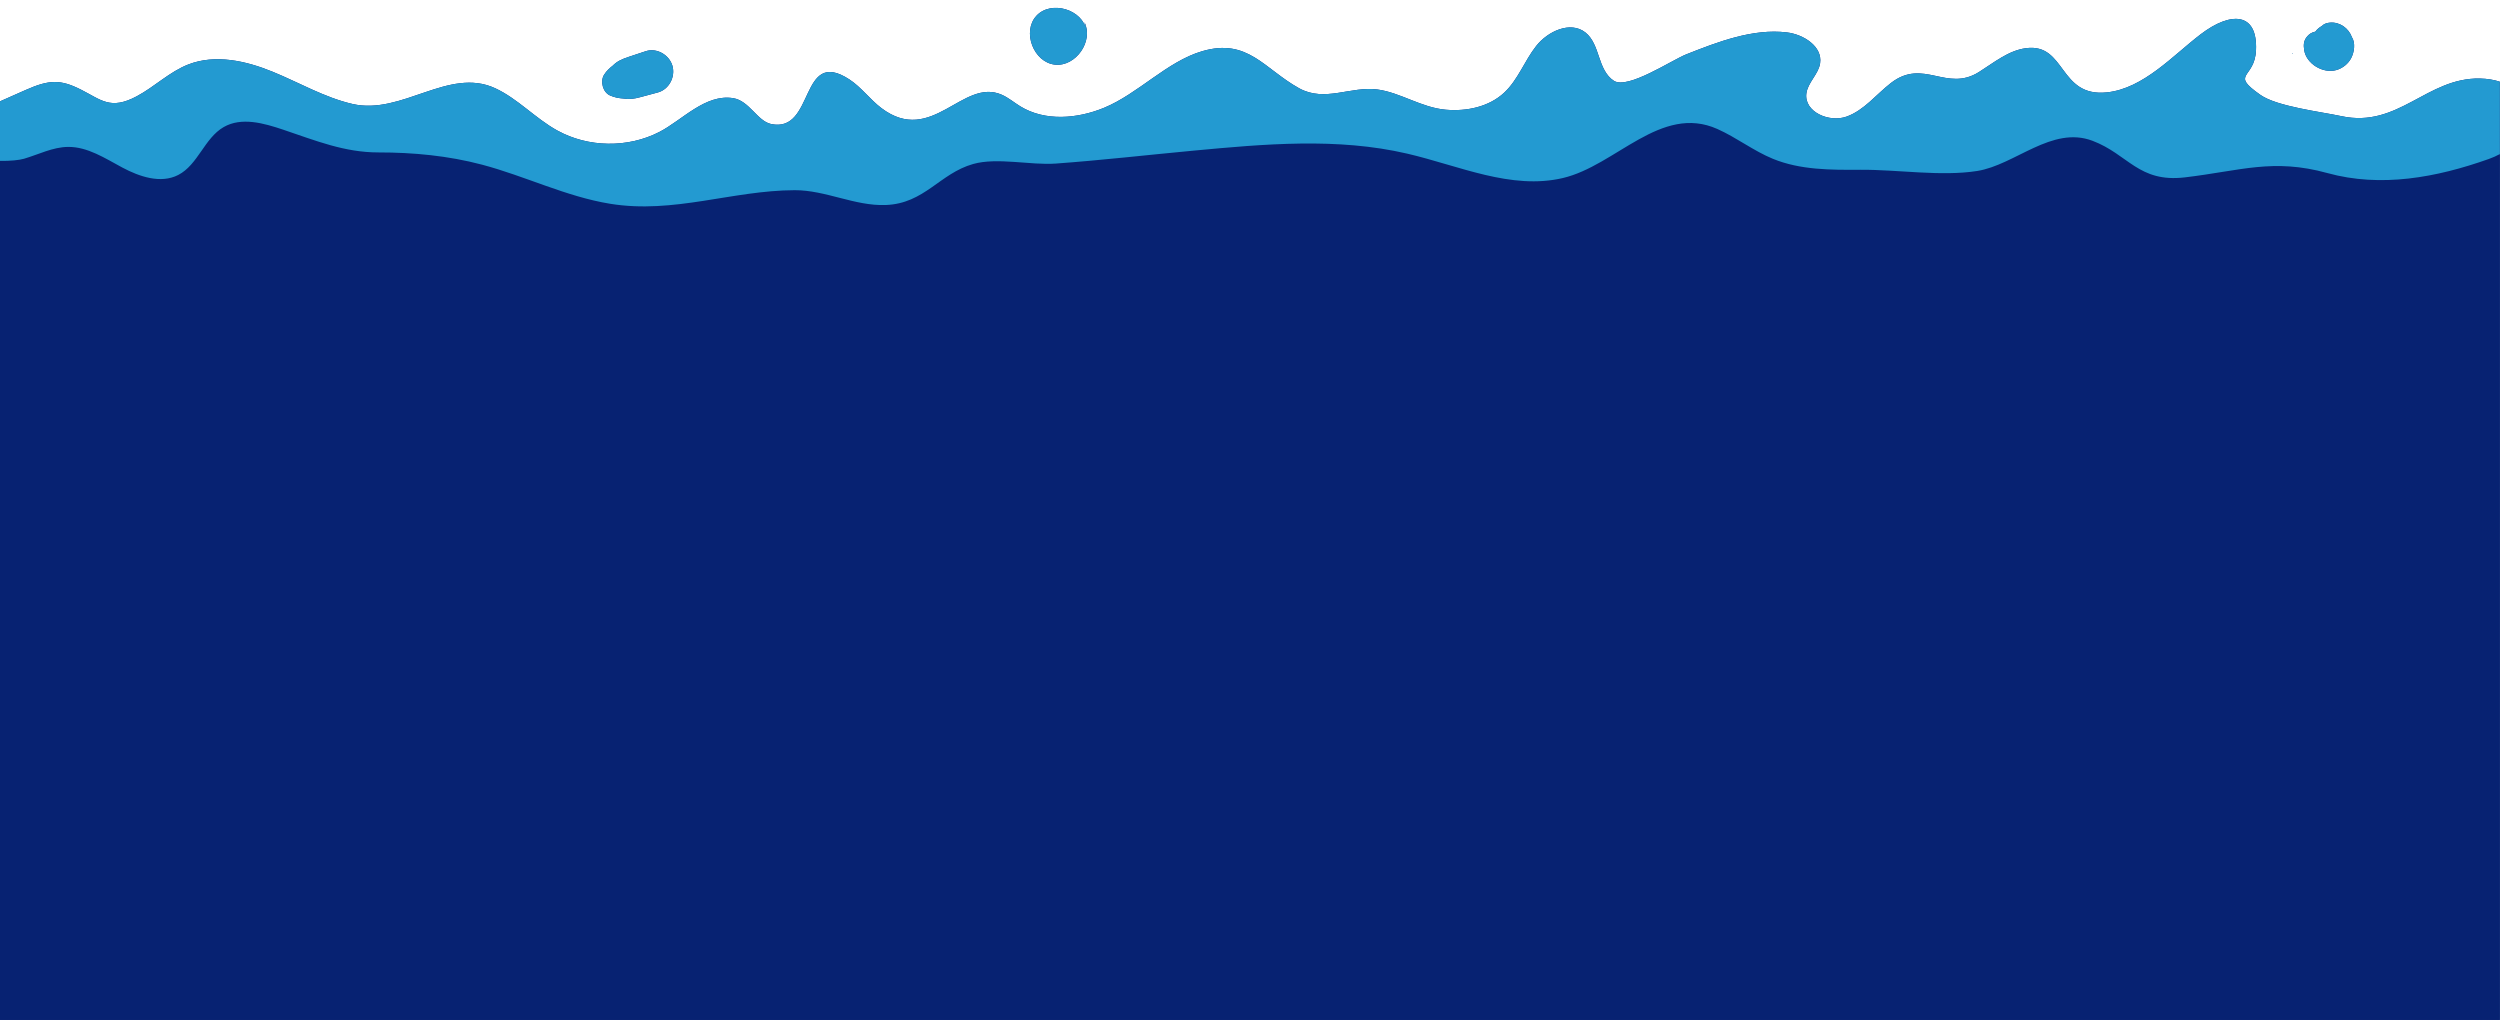
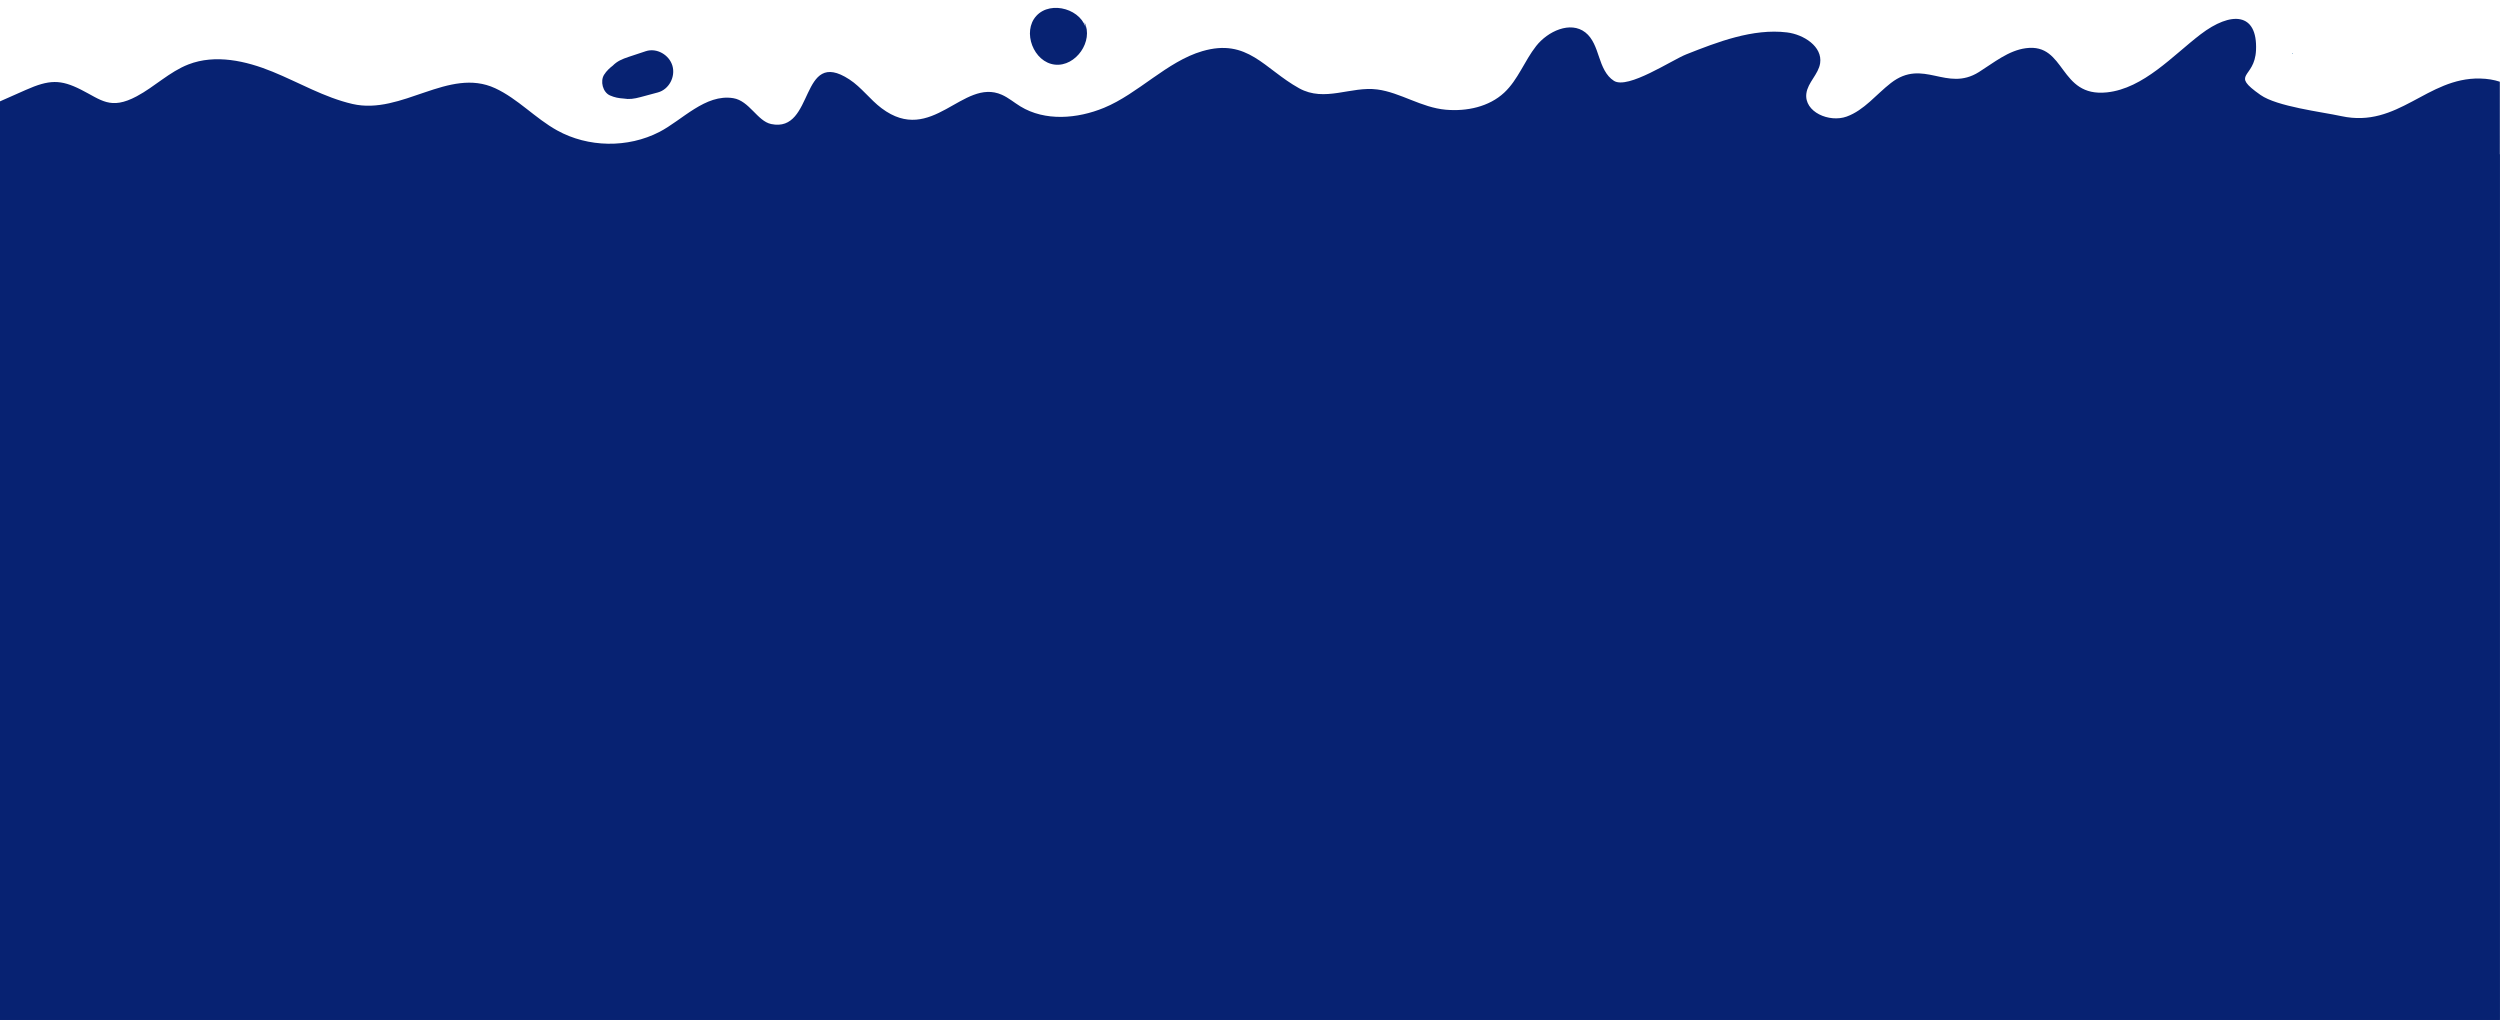
<svg xmlns="http://www.w3.org/2000/svg" fill="#000000" height="194.4" preserveAspectRatio="xMidYMid meet" version="1" viewBox="-0.0 -1.5 476.5 194.4" width="476.5" zoomAndPan="magnify">
  <g fill="#072272" id="change1_2">
-     <path d="M445.3,11.855c1.218-0.349,2.287-1.196,2.858-2.333 c0.558-1.112,0.826-2.796,0.122-3.92c-0.626-1.73-2.327-2.961-4.213-2.784 c-0.416,0.039-0.822,0.139-1.185,0.36l-0.403,0.323c-0.002,0.003-0.002,0.002-0.004,0.004 c-0.043,0.023-0.246,0.143-0.275,0.164c-0.201,0.146-0.418,0.318-0.595,0.5 c-0.113,0.116-0.193,0.237-0.283,0.357c-0.697,0.136-1.253,0.477-1.686,1.058 c-0.582,0.781-0.603,1.531-0.46,2.46C439.578,10.671,442.784,12.576,445.3,11.855z" fill="inherit" />
    <path d="M201.075,10.82c3.981,0.427,7.408-4.503,5.621-8.086l0.383,1.637 c-0.665-4.08-6.766-5.895-9.553-2.842C194.765,4.553,197.003,10.383,201.075,10.82z" fill="inherit" />
    <path d="M472.661,13.466c-10.128-0.191-15.54,9.518-26.393,7.172 c-3.824-0.827-12.262-1.825-15.414-4.038c-5.955-4.182-1.103-2.991-0.858-8.531 c0.319-7.232-4.757-7.455-10.567-3.022c-5.263,4.016-10.862,10.315-17.839,11.059 c-9.233,0.984-7.77-9.44-15.451-8.421c-3.348,0.445-6.092,2.747-8.952,4.544 c-6.206,3.902-10.592-2.72-16.788,2.097c-2.798,2.175-5.085,5.179-8.416,6.389 c-3.331,1.21-8.138-0.877-7.69-4.392c0.271-2.117,2.312-3.669,2.625-5.78 c0.471-3.179-3.136-5.48-6.326-5.867c-6.507-0.79-13.247,1.834-19.18,4.179 c-2.77,1.095-11.135,6.722-13.791,5.055c-1.543-0.968-2.262-2.809-2.839-4.537 s-1.184-3.58-2.621-4.699c-2.843-2.212-7.136-0.234-9.366,2.594 c-2.23,2.829-3.456,6.43-6.089,8.887c-2.908,2.713-7.153,3.602-11.115,3.259 c-4.681-0.405-8.674-3.284-13.07-3.861c-5.051-0.663-10.012,2.484-14.908-0.23 c-6.668-3.697-9.78-9.599-18.452-7.073c-6.716,1.956-12.214,8.112-18.735,10.798 c-5.102,2.101-11.235,2.606-15.943-0.271c-1.192-0.729-2.27-1.657-3.547-2.221 c-7.436-3.281-13.308,9.788-22.914,2.569c-2.194-1.649-3.829-3.982-6.127-5.483 c-9.568-6.249-6.532,10.264-14.916,8.499c-2.629-0.554-4.154-4.432-7.225-4.93 c-5.308-0.862-9.723,4.192-14.076,6.437c-6.016,3.102-13.577,2.988-19.497-0.295 c-4.167-2.311-7.472-6.025-11.795-8.032c-8.859-4.112-17.785,5.167-27.199,2.997 c-5.351-1.234-10.167-4.08-15.251-6.156s-10.894-3.37-16.015-1.387 c-3.611,1.398-6.451,4.262-9.87,6.082c-5.002,2.663-6.759,0.676-10.61-1.268 c-3.912-1.974-6.053-1.929-10.526,0.052c-1.639,0.726-3.278,1.451-4.917,2.177v11.35 c0,68.936,0,163.728,0,163.728h476.471c0,0,0-96.387,0-165.025V14.076 C475.37,13.712,474.102,13.493,472.661,13.466z" fill="inherit" />
    <path d="M116.259,16.689c0.888,0.392,1.694,0.535,2.612,0.594 c1.036,0.187,1.979,0.057,3.216-0.276c1.102-0.296,2.203-0.593,3.305-0.889 c2.135-0.574,3.383-3,2.771-5.085c-0.608-2.071-2.978-3.469-5.085-2.771 c-1.083,0.359-2.166,0.718-3.25,1.078c-1.264,0.419-2.205,0.829-3.031,1.67 c-0.64,0.492-1.188,1.006-1.649,1.725C114.359,13.966,114.881,16.081,116.259,16.689z" fill="inherit" />
    <path d="M436.94,8.611c-0.064,0-0.062,0.1,0.001,0.1 C437.006,8.711,437.005,8.611,436.94,8.611z" fill="inherit" />
  </g>
  <g id="change1_1">
    <path d="M474.36,28.808c-10.001,3.543-20.558,5.499-30.777,2.675 c-10.324-2.854-16.542-0.429-27.128,0.825c-8.857,1.049-10.803-4.402-17.637-6.977 c-7.737-2.915-14.736,4.611-21.953,5.756c-6.887,1.092-15.187-0.28-22.285-0.228 c-5.634,0.041-11.441,0.05-16.655-2.085c-3.711-1.52-6.928-4.055-10.592-5.687 c-10.779-4.802-19.317,6.966-29.456,9.348c-9.847,2.313-19.792-2.354-29.644-4.647 c-13.329-3.102-27.237-1.841-40.862-0.563c-8.705,0.817-17.414,1.818-26.133,2.452 c-4.826,0.351-11.157-1.218-15.753,0.082c-6.403,1.811-9.25,7.549-16.685,7.819 c-5.866,0.213-11.435-2.845-17.336-2.826c-11.916,0.039-23.037,4.563-35.163,2.59 c-8.416-1.37-16.195-5.279-24.438-7.458c-6.468-1.709-13.084-2.332-19.741-2.33 c-6.451,0.002-11.908-2.233-18.117-4.326c-3.712-1.252-7.974-2.46-11.37-0.509 c-3.676,2.112-4.897,7.199-8.669,9.133c-3.321,1.703-7.366,0.337-10.658-1.422 c-3.292-1.76-6.611-3.967-10.343-3.928c-2.911,0.03-5.603,1.438-8.397,2.259 C3.694,29.017,1.949,29.199,0,29.168c0,68.936,0,163.728,0,163.728h476.47c0,0,0-96.387,0-165.025 C475.826,28.218,475.128,28.536,474.36,28.808z" fill="#072272" />
  </g>
  <g id="change2_1">
-     <path d="M197.526,1.529c2.787-3.053,8.888-1.239,9.553,2.842l-0.384-1.637 c1.787,3.583-1.639,8.513-5.621,8.086C197.003,10.383,194.765,4.553,197.526,1.529z M445.3,11.855 c1.218-0.349,2.287-1.196,2.858-2.333c0.558-1.112,0.826-2.796,0.122-3.92 c-0.626-1.73-2.327-2.961-4.213-2.784c-0.416,0.039-0.822,0.139-1.185,0.36l-0.403,0.323 c-0.003,0.003-0.002,0.002-0.004,0.004c-0.043,0.023-0.246,0.143-0.275,0.164 c-0.201,0.146-0.418,0.318-0.595,0.5c-0.113,0.116-0.193,0.237-0.282,0.357 c-0.697,0.136-1.253,0.477-1.686,1.058c-0.582,0.781-0.603,1.531-0.46,2.46 C439.579,10.671,442.784,12.576,445.3,11.855z M116.259,16.689c0.888,0.392,1.694,0.535,2.612,0.594 c1.036,0.187,1.98,0.057,3.216-0.276c1.102-0.296,2.203-0.593,3.305-0.889 c2.135-0.574,3.383-3,2.771-5.085c-0.608-2.071-2.978-3.469-5.085-2.771 c-1.083,0.359-2.166,0.718-3.25,1.078c-1.264,0.419-2.205,0.829-3.031,1.67 c-0.639,0.492-1.188,1.006-1.649,1.725C114.359,13.966,114.881,16.081,116.259,16.689z M4.568,28.76 c2.793-0.821,5.485-2.229,8.397-2.259c3.732-0.039,7.051,2.168,10.343,3.928 c3.292,1.76,7.336,3.125,10.658,1.422c3.772-1.934,4.994-7.021,8.669-9.133 c3.396-1.952,7.658-0.743,11.37,0.509c6.209,2.094,11.666,4.329,18.117,4.326 c6.657-0.002,13.274,0.621,19.741,2.33c8.244,2.179,16.022,6.088,24.438,7.458 c12.127,1.973,23.248-2.551,35.163-2.59c5.901-0.019,11.47,3.039,17.336,2.826 c7.435-0.27,10.282-6.008,16.685-7.819c4.596-1.3,10.927,0.269,15.753-0.082 c8.719-0.634,17.429-1.635,26.133-2.452c13.625-1.278,27.533-2.539,40.862,0.563 c9.852,2.293,19.797,6.96,29.644,4.647c10.139-2.382,18.677-14.15,29.456-9.348 c3.664,1.632,6.88,4.167,10.592,5.687c5.214,2.135,11.021,2.126,16.655,2.085 c7.098-0.051,15.398,1.321,22.285,0.228c7.217-1.145,14.216-8.671,21.953-5.756 c6.834,2.575,8.78,8.026,17.637,6.977c10.585-1.253,16.803-3.678,27.128-0.825 c10.219,2.824,20.776,0.869,30.777-2.675c0.768-0.272,1.466-0.59,2.11-0.937V14.076 c-1.1-0.364-2.368-0.584-3.81-0.611c-10.128-0.191-15.54,9.518-26.393,7.172 c-3.824-0.827-12.262-1.825-15.413-4.038c-5.955-4.182-1.103-2.991-0.858-8.531 c0.319-7.232-4.757-7.455-10.567-3.022c-5.263,4.016-10.862,10.315-17.839,11.059 c-9.233,0.984-7.77-9.44-15.451-8.421c-3.348,0.445-6.093,2.747-8.952,4.544 c-6.206,3.902-10.593-2.72-16.788,2.097c-2.798,2.175-5.085,5.179-8.416,6.389 c-3.331,1.21-8.138-0.877-7.69-4.392c0.27-2.117,2.312-3.669,2.624-5.78 c0.471-3.179-3.135-5.48-6.326-5.867c-6.507-0.79-13.247,1.834-19.18,4.179 c-2.77,1.095-11.135,6.722-13.791,5.055c-1.543-0.968-2.262-2.809-2.839-4.537 s-1.184-3.58-2.621-4.699c-2.843-2.212-7.136-0.234-9.365,2.594 c-2.23,2.829-3.456,6.43-6.089,8.887c-2.908,2.713-7.153,3.602-11.115,3.259 c-4.681-0.405-8.674-3.284-13.07-3.861c-5.051-0.663-10.012,2.484-14.908-0.23 c-6.668-3.697-9.78-9.599-18.452-7.073c-6.716,1.956-12.214,8.112-18.735,10.798 c-5.102,2.101-11.235,2.606-15.943-0.271c-1.192-0.729-2.27-1.657-3.547-2.221 c-7.436-3.281-13.308,9.788-22.914,2.569c-2.194-1.649-3.829-3.982-6.127-5.483 c-9.568-6.249-6.532,10.264-14.916,8.499c-2.629-0.554-4.154-4.432-7.225-4.93 c-5.308-0.862-9.723,4.192-14.076,6.437c-6.016,3.102-13.577,2.988-19.496-0.295 c-4.167-2.311-7.472-6.025-11.796-8.032c-8.859-4.112-17.784,5.167-27.198,2.997 c-5.351-1.234-10.167-4.08-15.251-6.156c-5.084-2.076-10.894-3.37-16.015-1.387 c-3.611,1.398-6.451,4.262-9.87,6.082c-5.002,2.663-6.759,0.676-10.61-1.268 c-3.912-1.974-6.053-1.929-10.526,0.052C3.277,16.366,1.639,17.092,0,17.817v11.35 C1.949,29.199,3.694,29.017,4.568,28.76z" fill="#239ad1" />
-   </g>
+     </g>
  <g id="change2_2">
    <path d="M436.94,8.611c-0.064,0-0.062,0.1,0.002,0.1 C437.006,8.711,437.005,8.611,436.94,8.611z" fill="#239ad1" />
  </g>
</svg>